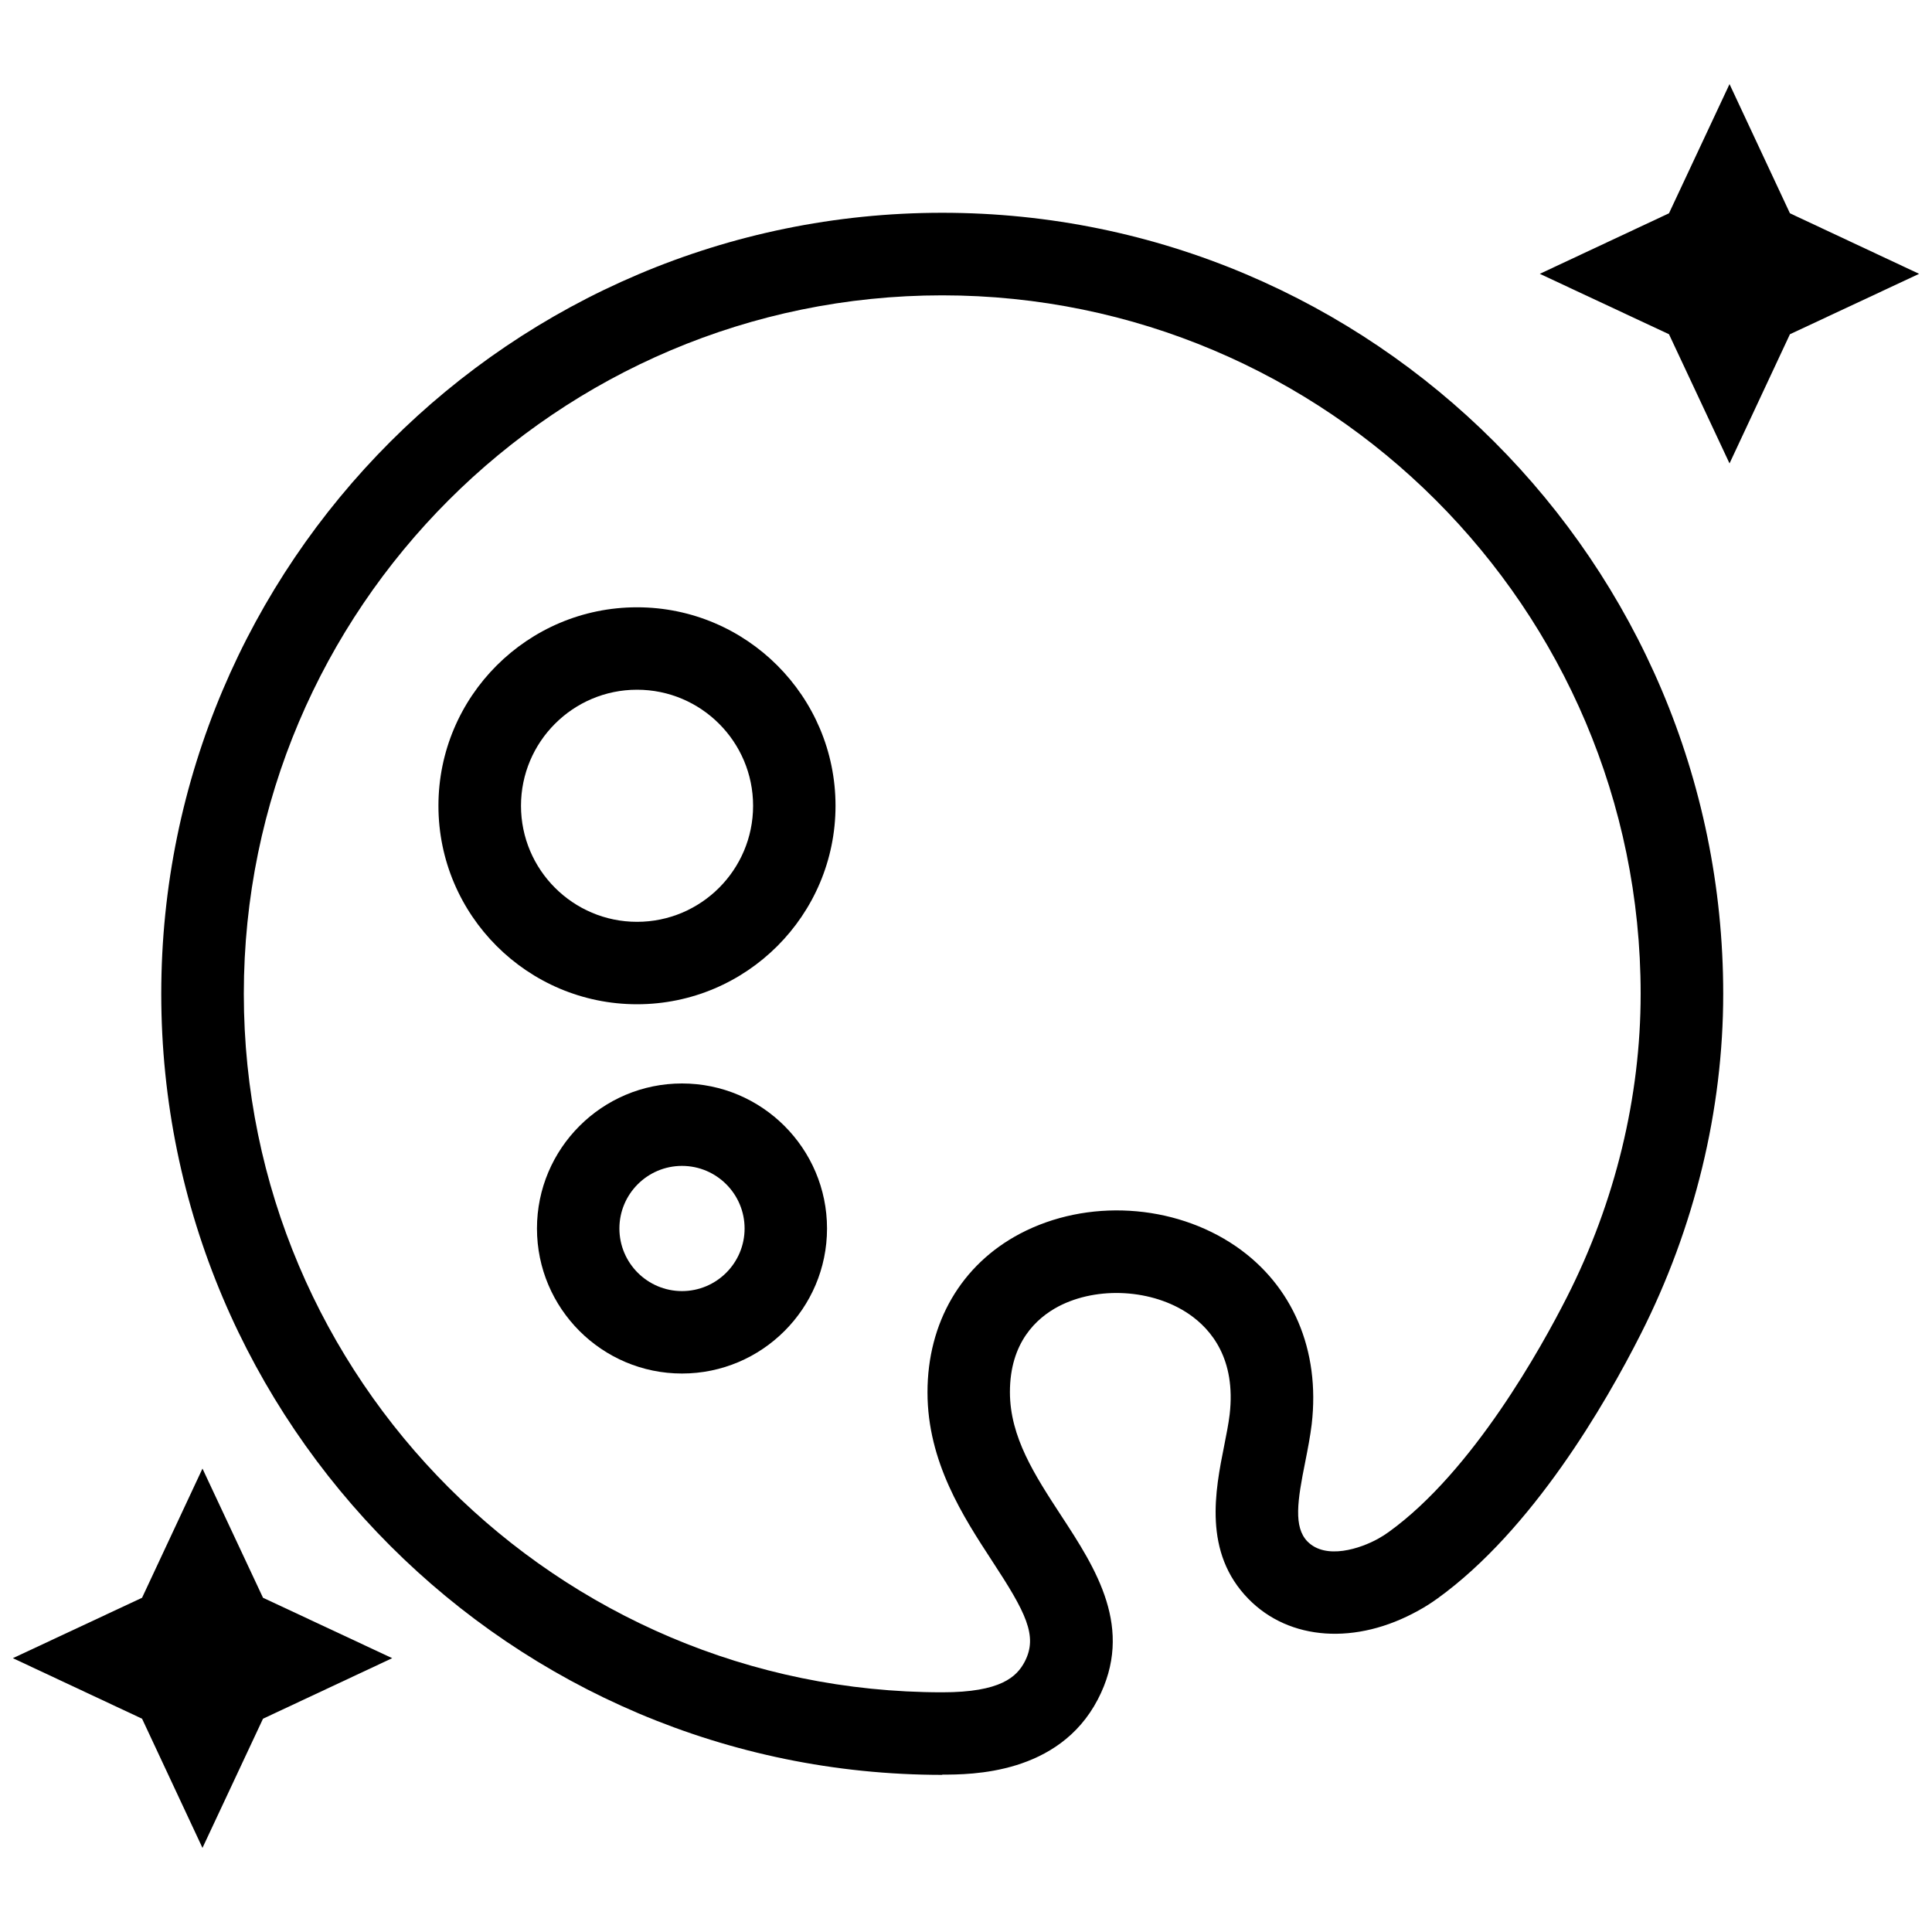
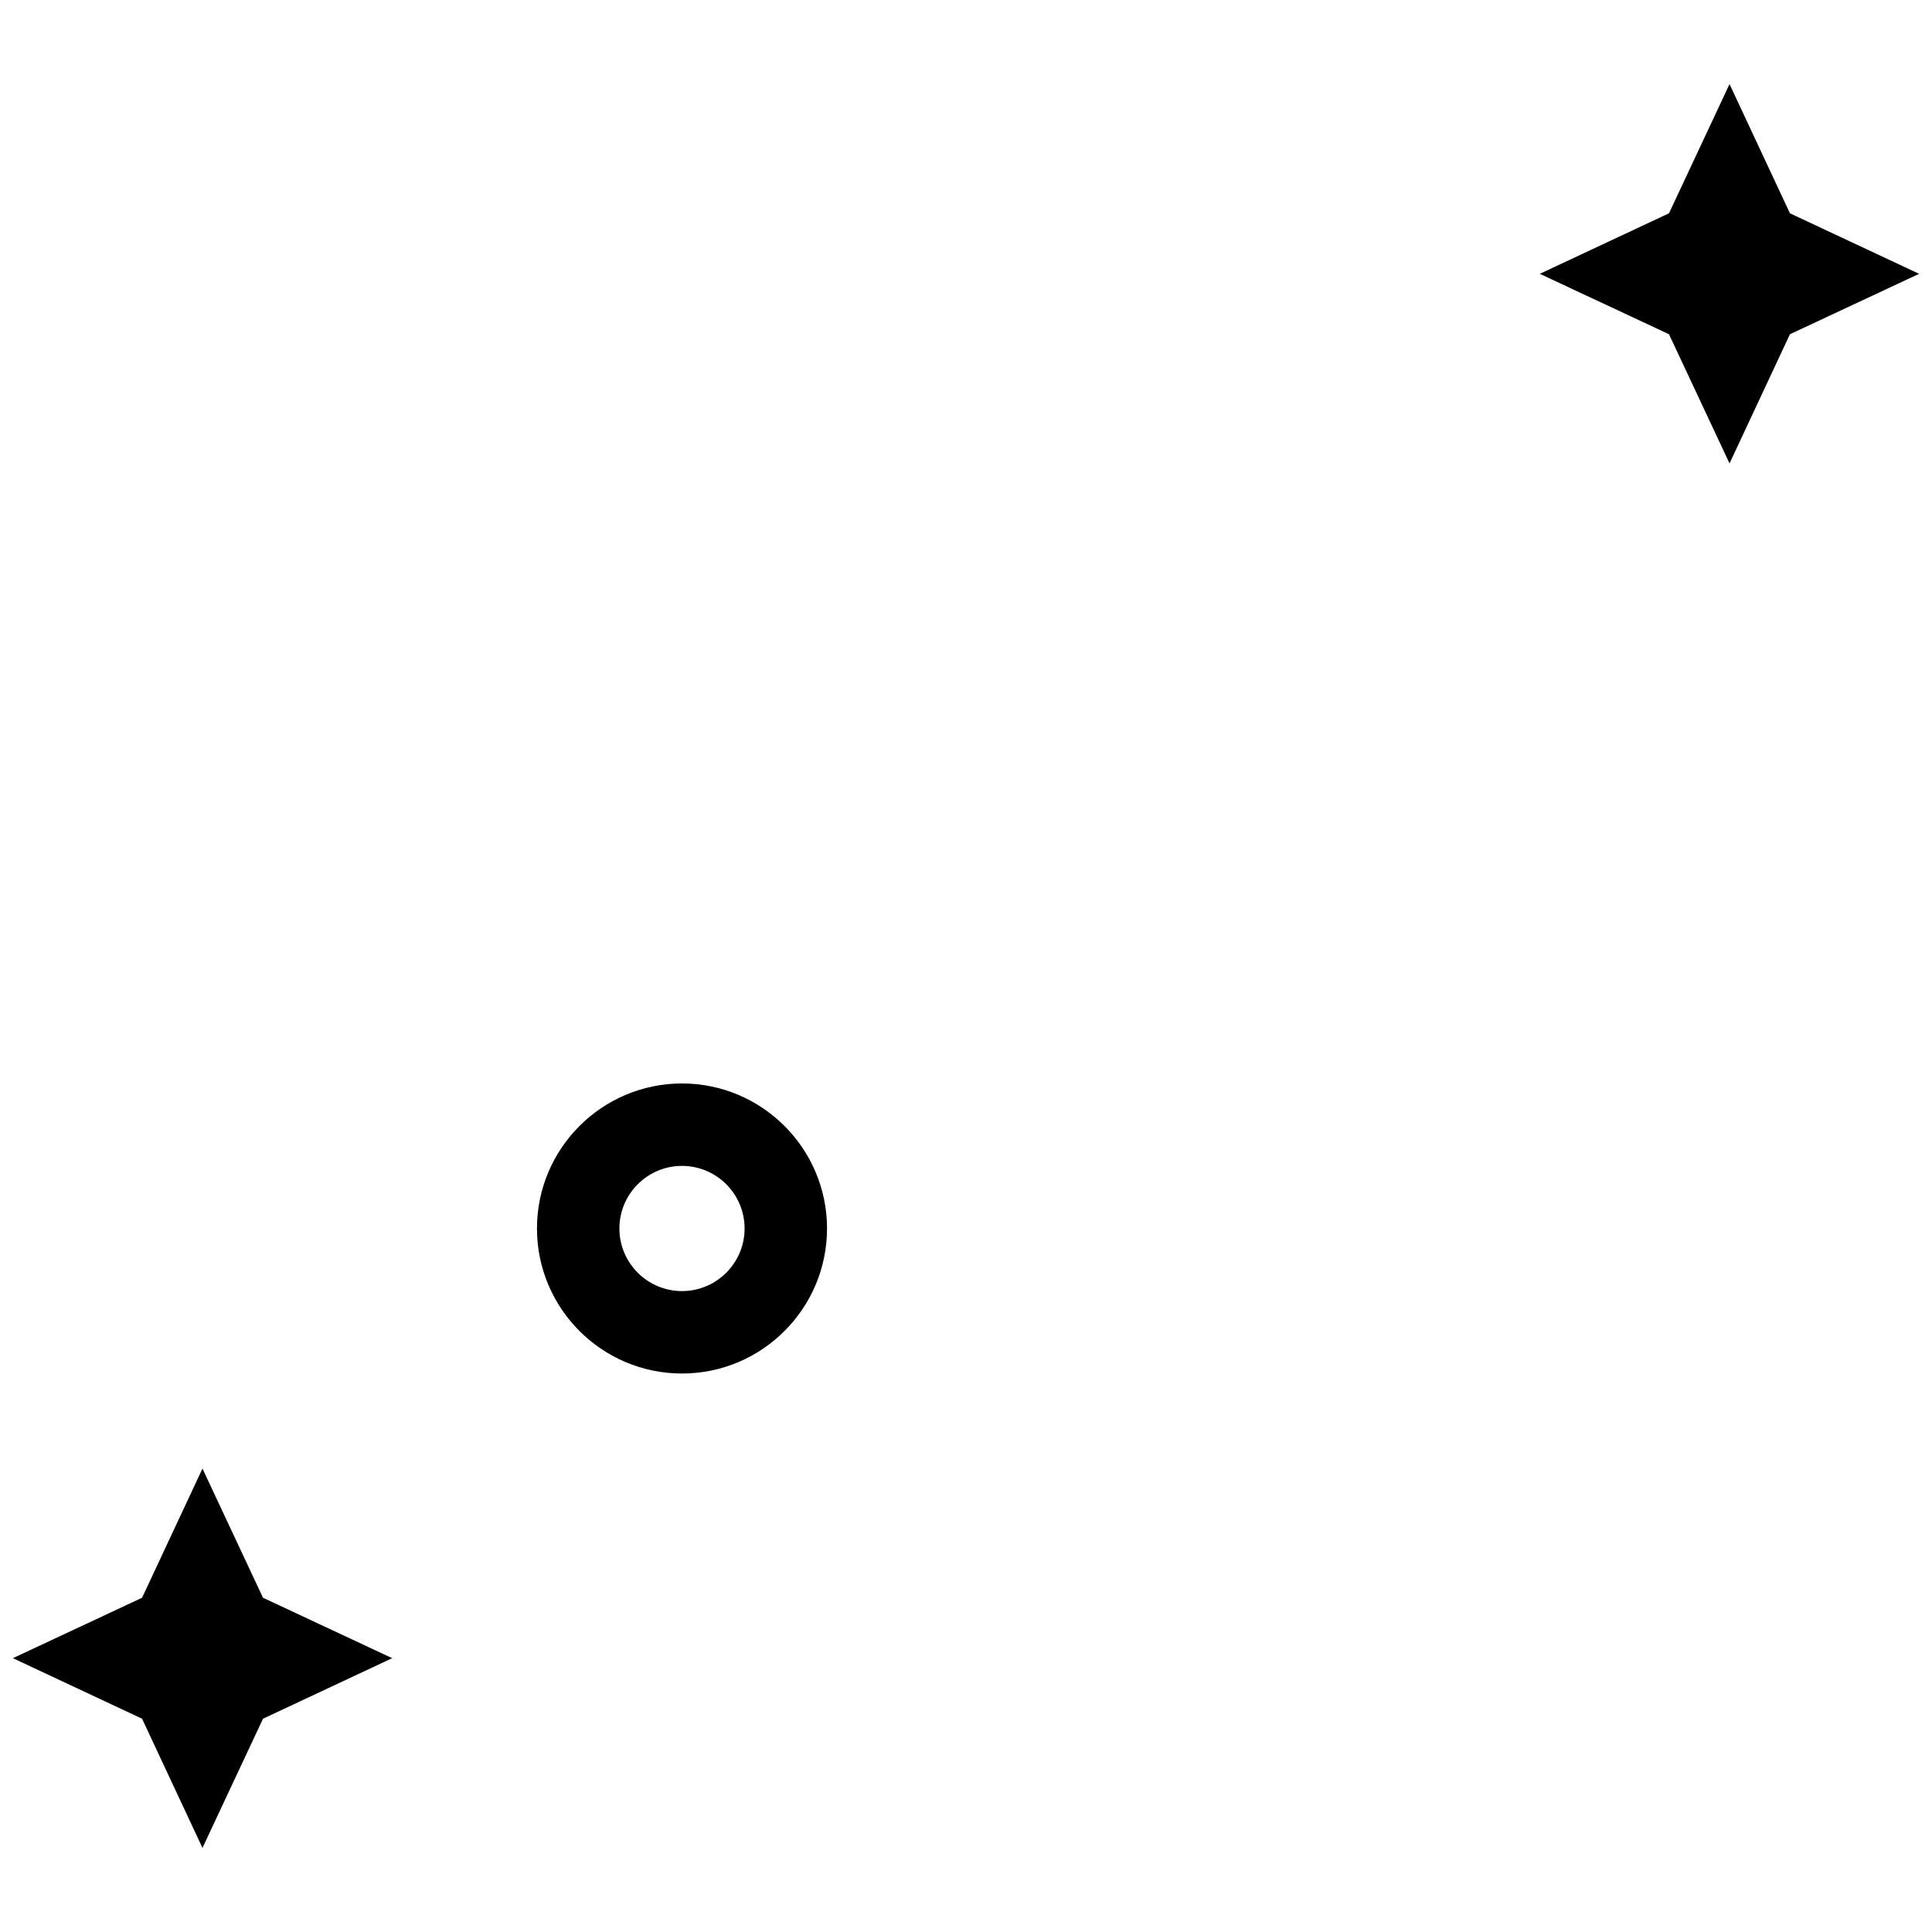
<svg xmlns="http://www.w3.org/2000/svg" id="Layer_3" data-name="Layer 3" viewBox="0 0 150 150">
-   <path d="m49.46,77.97c-8.5,0-15.42-6.91-15.42-15.41s6.92-15.41,15.42-15.41,15.41,6.91,15.41,15.41-6.91,15.41-15.41,15.41Zm0-24.42c-4.97,0-9.01,4.04-9.01,9.01s4.04,9.01,9.01,9.01,9.01-4.04,9.01-9.01-4.04-9.01-9.01-9.01Z" />
  <path d="m52.95,106.64c-6.21,0-11.26-5.05-11.26-11.26s5.05-11.26,11.26-11.26,11.26,5.05,11.26,11.26-5.05,11.26-11.26,11.26Zm0-16.12c-2.68,0-4.86,2.18-4.86,4.86s2.18,4.86,4.86,4.86,4.86-2.18,4.86-4.86-2.18-4.86-4.86-4.86Z" />
  <polygon points="15.72 143.47 11.03 133.44 1 128.74 11.03 124.05 15.72 114.02 20.42 124.05 30.45 128.74 20.42 133.44 15.72 143.47" />
  <polygon points="134.28 35.98 129.58 25.95 119.55 21.26 129.58 16.56 134.28 6.53 138.97 16.56 149 21.26 138.97 25.95 134.28 35.98" />
-   <path d="m73.16,137.8c-33.43,0-60.64-27.2-60.64-60.64s27.2-60.64,60.64-60.64,60.63,27.2,60.63,60.64c0,9.02-2.22,18.16-6.41,26.43-2.72,5.38-8.4,15.2-15.78,20.52-.46.33-.95.65-1.47.93-4.84,2.7-10.02,2.35-13.2-.9-3.54-3.61-2.58-8.42-1.88-11.92.16-.83.33-1.64.42-2.4.5-4.31-1.43-6.61-3.15-7.79-2.83-1.94-7.1-2.19-10.14-.6-1.72.91-3.77,2.8-3.77,6.65,0,3.5,1.93,6.45,3.97,9.58,2.69,4.11,5.73,8.77,2.85,14.29-3.04,5.83-9.84,5.83-12.08,5.83Zm0-114.87c-29.9,0-54.23,24.33-54.23,54.23s24.33,54.23,54.23,54.23c4.54,0,5.78-1.2,6.4-2.38,1.04-2,.08-3.83-2.54-7.83-2.23-3.42-5.01-7.67-5.01-13.08s2.62-9.91,7.19-12.32c5.19-2.73,11.92-2.33,16.75.98,4.41,3.03,6.56,8.06,5.89,13.82-.11.91-.3,1.9-.5,2.91-.61,3.02-.92,5.07.17,6.19,1.43,1.45,4.12.55,5.5-.22h0c.29-.16.57-.34.83-.53,6.52-4.71,11.83-14.31,13.82-18.23,3.75-7.39,5.72-15.52,5.72-23.54,0-29.9-24.33-54.23-54.23-54.23Z" />
</svg>